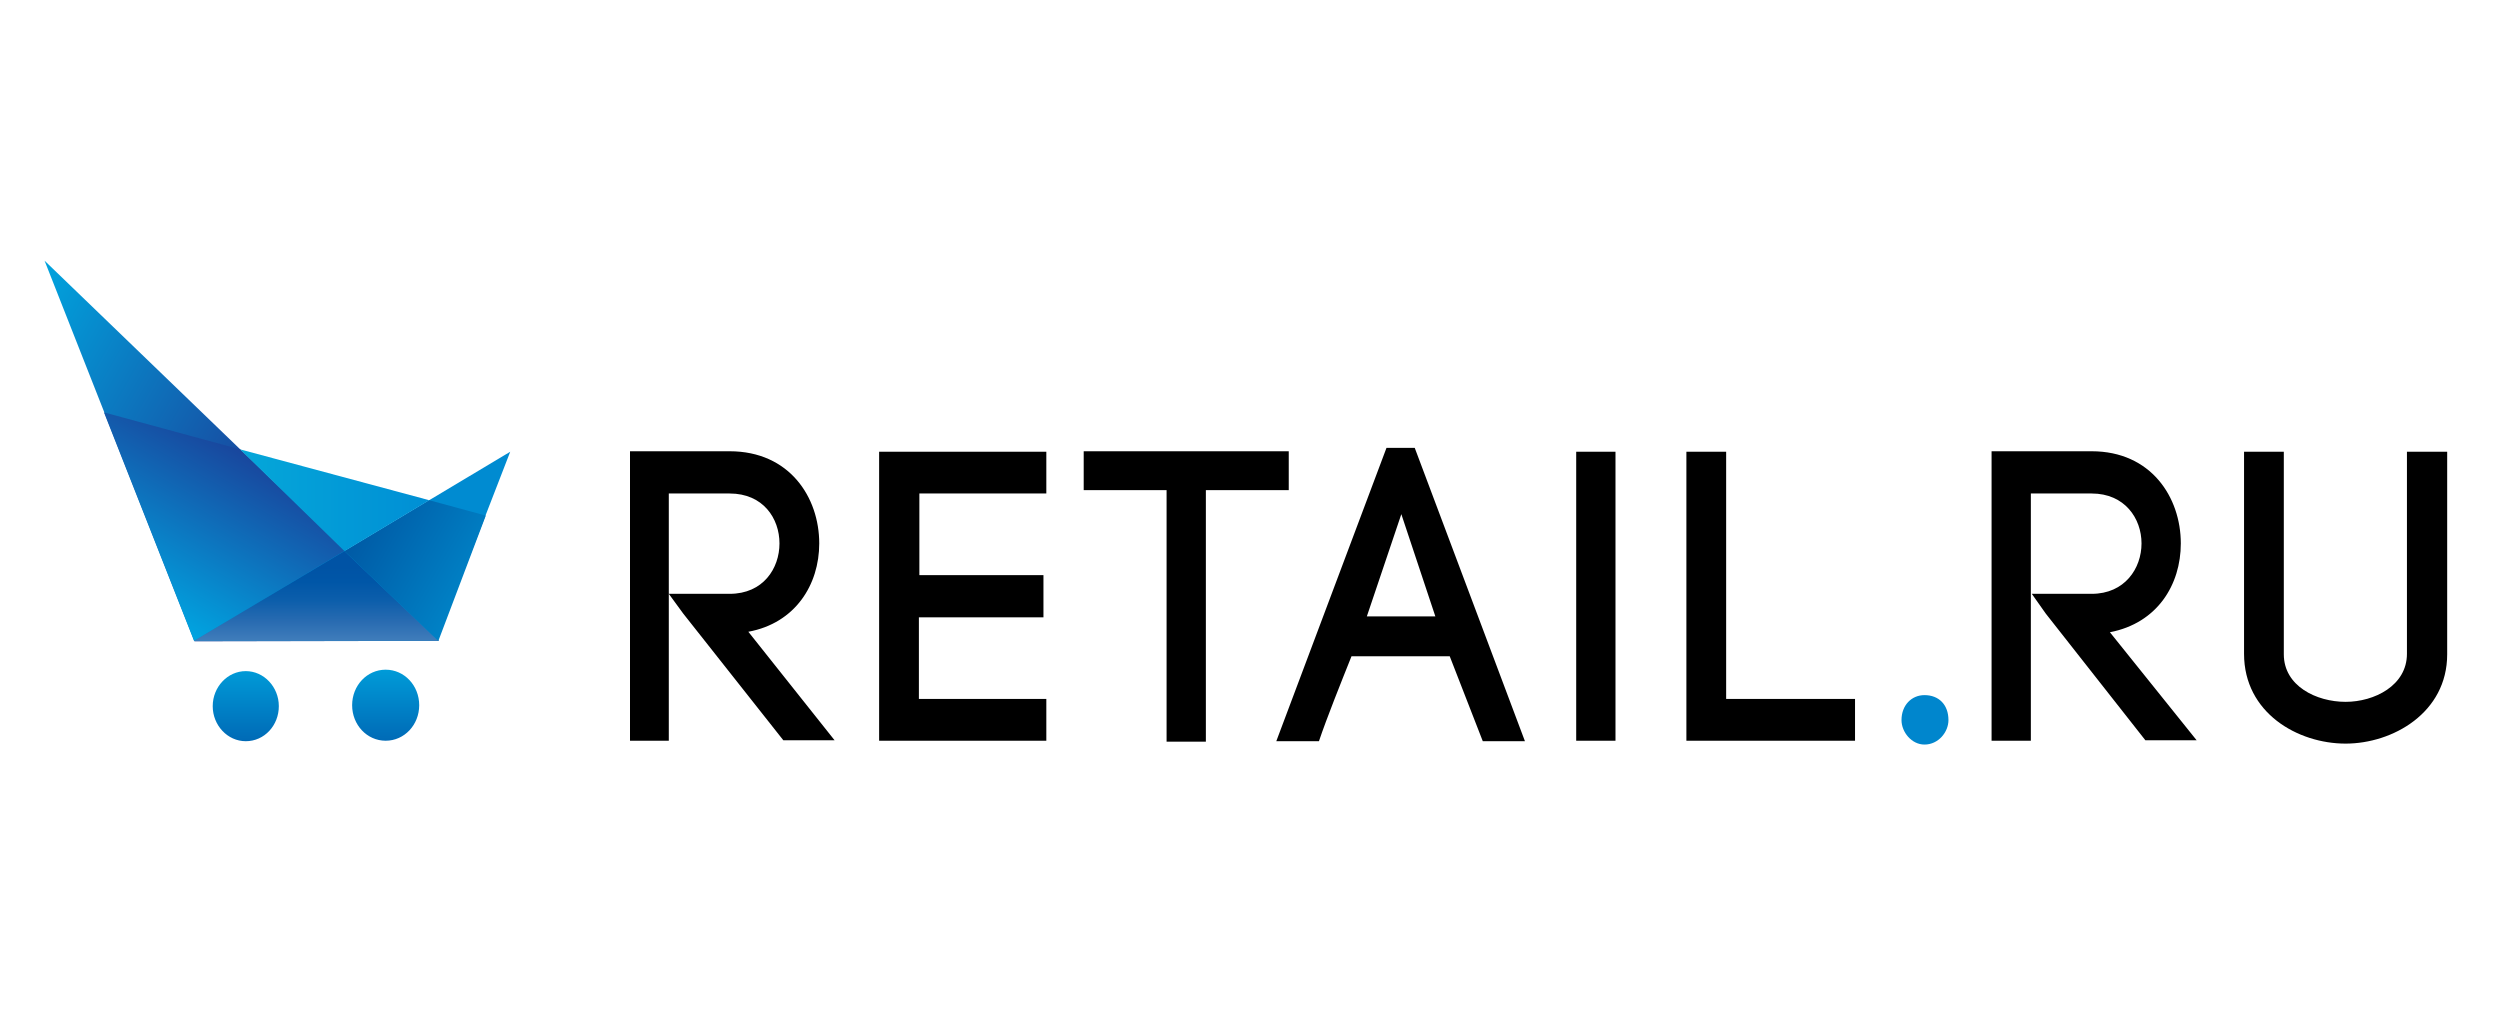
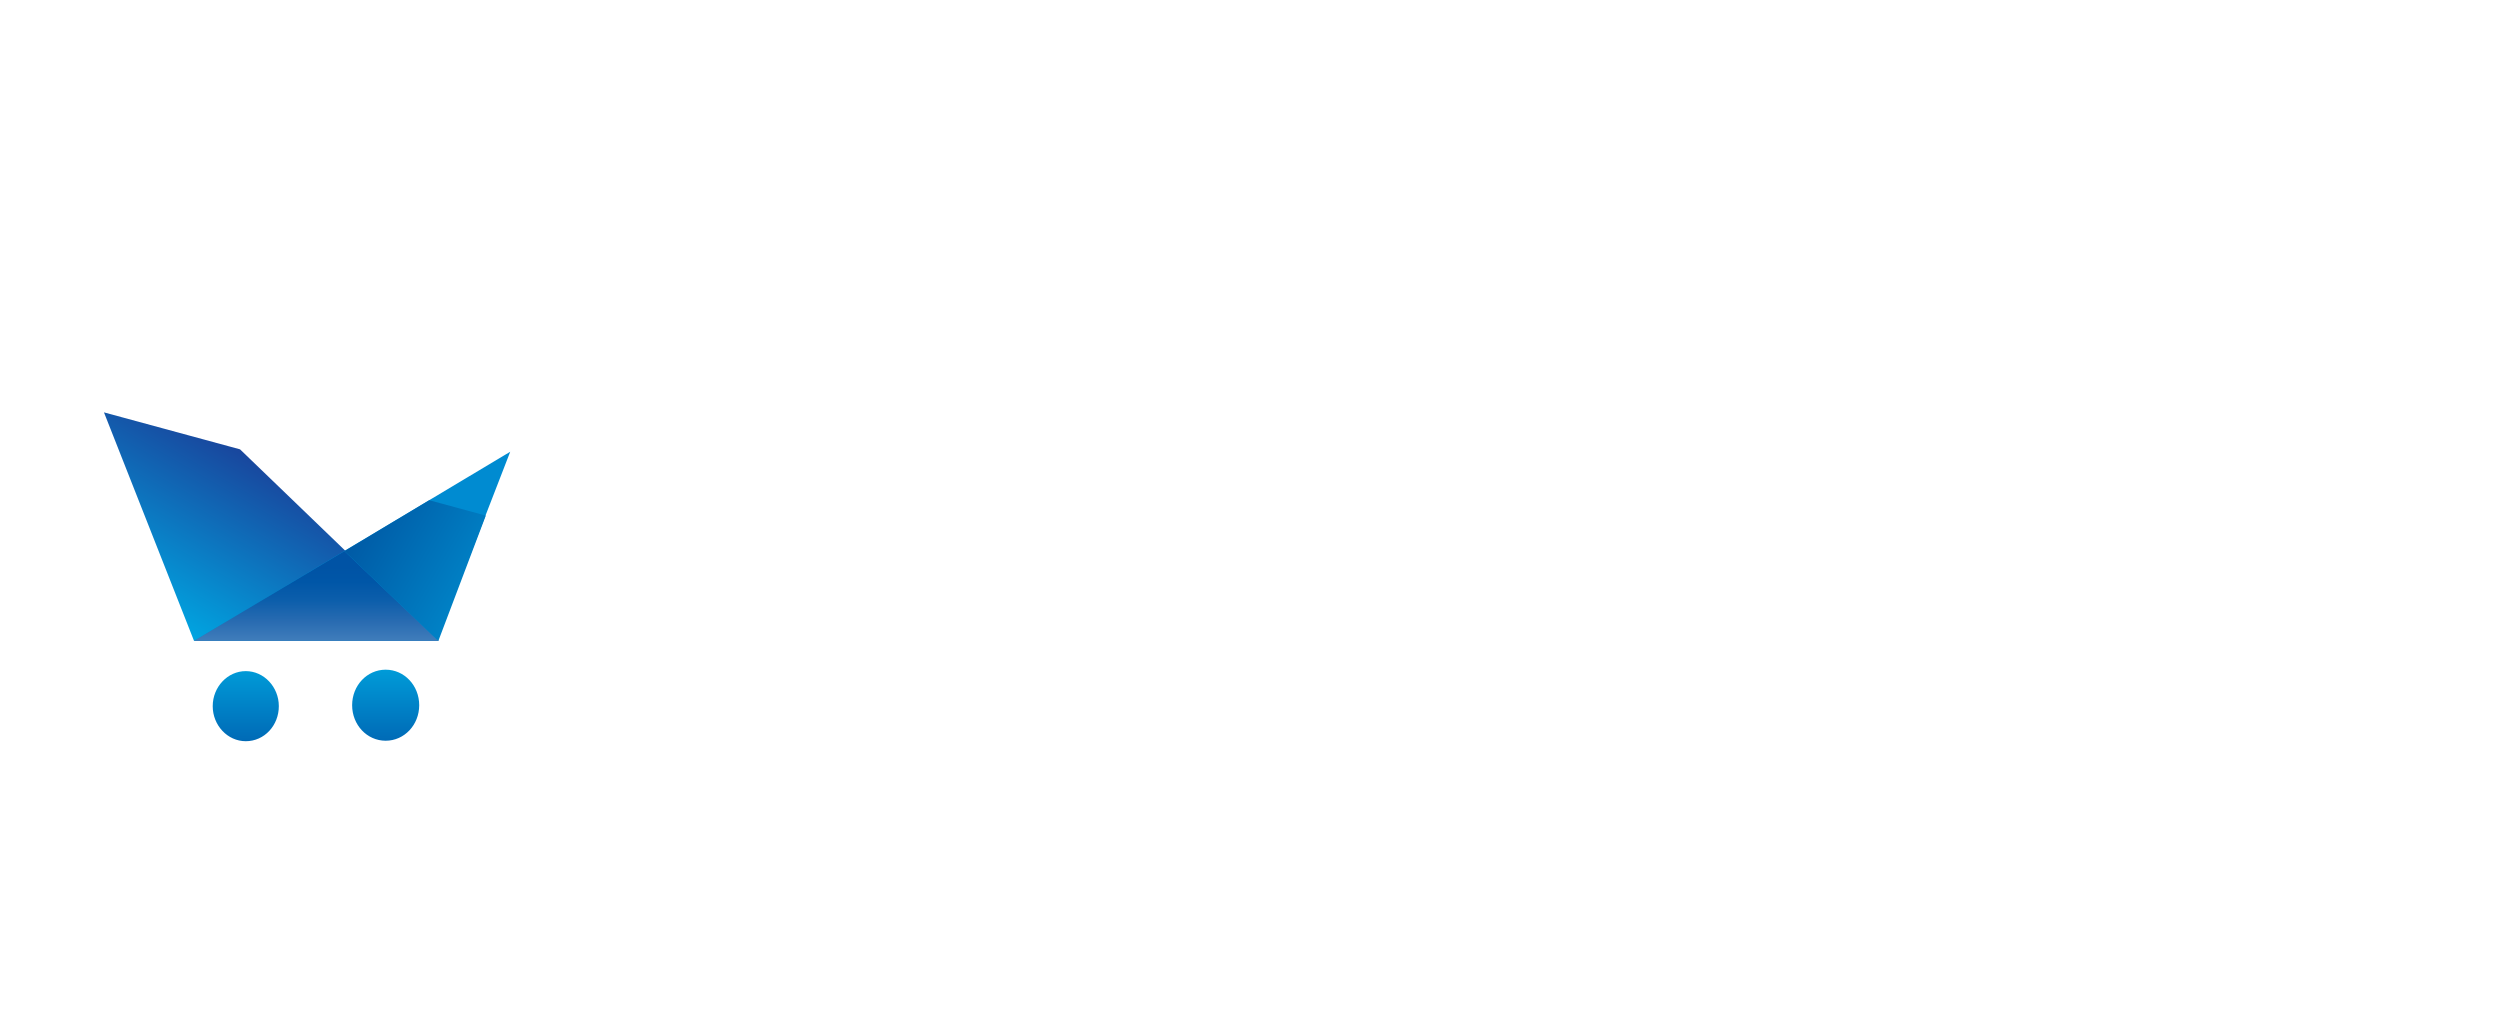
<svg xmlns="http://www.w3.org/2000/svg" width="286" height="116" viewBox="0 0 286 116" fill="none">
-   <path d="M93.721 62.168C93.721 56.896 90.323 51.624 83.472 51.624H72.072V84.739H76.511V67.934V56.456H83.472C87.309 56.456 89.172 59.312 89.172 62.168C89.172 65.024 87.309 67.934 83.472 67.934H76.511L78.156 70.186L89.611 84.684H95.475L85.61 72.273C90.981 71.284 93.721 66.891 93.721 62.168ZM105.176 70.625H119.371V65.793H105.176V56.456H119.7V51.679H100.572V84.739H119.7V79.961H105.121V70.625H105.176ZM147.488 51.624H123.975V56.072H133.457V84.849H137.951V56.072H147.433V51.624H147.488ZM158.613 51.239L146.008 84.794H150.886C151.817 82.048 153.407 78.094 154.613 75.074H165.848L169.63 84.794H174.453L161.847 51.239H158.613ZM156.366 70.516L160.312 58.818L164.204 70.516H156.366ZM180.317 84.739H184.812V51.679H180.317V84.739ZM197.472 51.679H192.923V84.739H212.215V79.961H197.472V51.679ZM249.485 62.168C249.485 56.896 246.087 51.624 239.29 51.624H227.836V84.739H232.33V56.456H239.29C243.072 56.456 244.99 59.312 244.99 62.168C244.99 65.024 243.072 67.934 239.29 67.934H232.439L234.029 70.186L245.429 84.684H251.293L241.373 72.328C246.799 71.284 249.485 66.891 249.485 62.168ZM275.354 51.679V74.799C275.354 78.424 271.627 80.291 268.338 80.291C264.995 80.291 261.268 78.479 261.268 74.854V51.679H256.719V74.799C256.719 81.554 262.858 85.069 268.338 85.069C273.71 85.069 279.958 81.554 279.958 74.854V51.679H275.354Z" fill="black" />
-   <path d="M220.163 79.522C218.683 79.522 217.532 80.675 217.532 82.378C217.532 83.751 218.683 85.178 220.163 85.178C221.752 85.178 222.903 83.751 222.903 82.378C222.903 80.62 221.807 79.522 220.163 79.522Z" fill="#0086CD" />
-   <path fill-rule="evenodd" clip-rule="evenodd" d="M50.204 73.316L22.252 73.371L5.097 29.821L50.204 73.316Z" fill="url(#paint0_linear_389_58)" />
  <path fill-rule="evenodd" clip-rule="evenodd" d="M22.197 73.316L11.893 47.175L27.459 51.404L50.204 73.316H22.197Z" fill="url(#paint1_linear_389_58)" />
  <path fill-rule="evenodd" clip-rule="evenodd" d="M58.37 51.679L49.985 73.316H22.197L58.37 51.679Z" fill="#008BD1" />
  <path fill-rule="evenodd" clip-rule="evenodd" d="M50.149 73.316L39.407 63.047L22.197 73.316H50.149Z" fill="url(#paint2_linear_389_58)" />
  <path fill-rule="evenodd" clip-rule="evenodd" d="M50.149 73.316L39.407 63.047L49.108 57.225L55.575 58.983L50.149 73.316Z" fill="url(#paint3_linear_389_58)" />
-   <path fill-rule="evenodd" clip-rule="evenodd" d="M27.459 51.404L39.407 63.047L49.108 57.225L27.459 51.404Z" fill="url(#paint4_linear_389_58)" />
  <path fill-rule="evenodd" clip-rule="evenodd" d="M44.12 76.612C41.983 76.612 40.284 78.424 40.284 80.675C40.284 82.927 41.983 84.739 44.12 84.739C46.258 84.739 47.957 82.927 47.957 80.675C47.957 78.424 46.258 76.612 44.12 76.612ZM28.116 76.776C26.034 76.776 24.335 78.589 24.335 80.785C24.335 82.982 26.034 84.794 28.116 84.794C30.254 84.794 31.898 82.982 31.898 80.785C31.898 78.589 30.199 76.776 28.116 76.776Z" fill="url(#paint5_linear_389_58)" />
  <defs>
    <linearGradient id="paint0_linear_389_58" x1="-2.184" y1="42.434" x2="50.504" y2="72.792" gradientUnits="userSpaceOnUse">
      <stop stop-color="#00A4DE" />
      <stop offset="0.545" stop-color="#19469D" />
    </linearGradient>
    <linearGradient id="paint1_linear_389_58" x1="23.185" y1="73.884" x2="34.005" y2="55.182" gradientUnits="userSpaceOnUse">
      <stop stop-color="#00A5E1" />
      <stop offset="1" stop-color="#19469D" />
    </linearGradient>
    <linearGradient id="paint2_linear_389_58" x1="36.17" y1="73.312" x2="36.17" y2="63.04" gradientUnits="userSpaceOnUse">
      <stop stop-color="#407DBB" />
      <stop offset="0.22" stop-color="#286BB1" />
      <stop offset="0.448" stop-color="#0C5EAB" />
      <stop offset="0.656" stop-color="#0056A7" />
      <stop offset="0.824" stop-color="#0053A5" />
    </linearGradient>
    <linearGradient id="paint3_linear_389_58" x1="41.413" y1="59.526" x2="53.938" y2="66.742" gradientUnits="userSpaceOnUse">
      <stop stop-color="#005AA5" />
      <stop offset="1" stop-color="#0082C6" />
    </linearGradient>
    <linearGradient id="paint4_linear_389_58" x1="27.436" y1="57.211" x2="49.09" y2="57.211" gradientUnits="userSpaceOnUse">
      <stop stop-color="#05A7D9" />
      <stop offset="1" stop-color="#008FD5" />
    </linearGradient>
    <linearGradient id="paint5_linear_389_58" x1="36.152" y1="76.631" x2="36.152" y2="84.792" gradientUnits="userSpaceOnUse">
      <stop stop-color="#009BD8" />
      <stop offset="1" stop-color="#006AB6" />
    </linearGradient>
  </defs>
</svg>